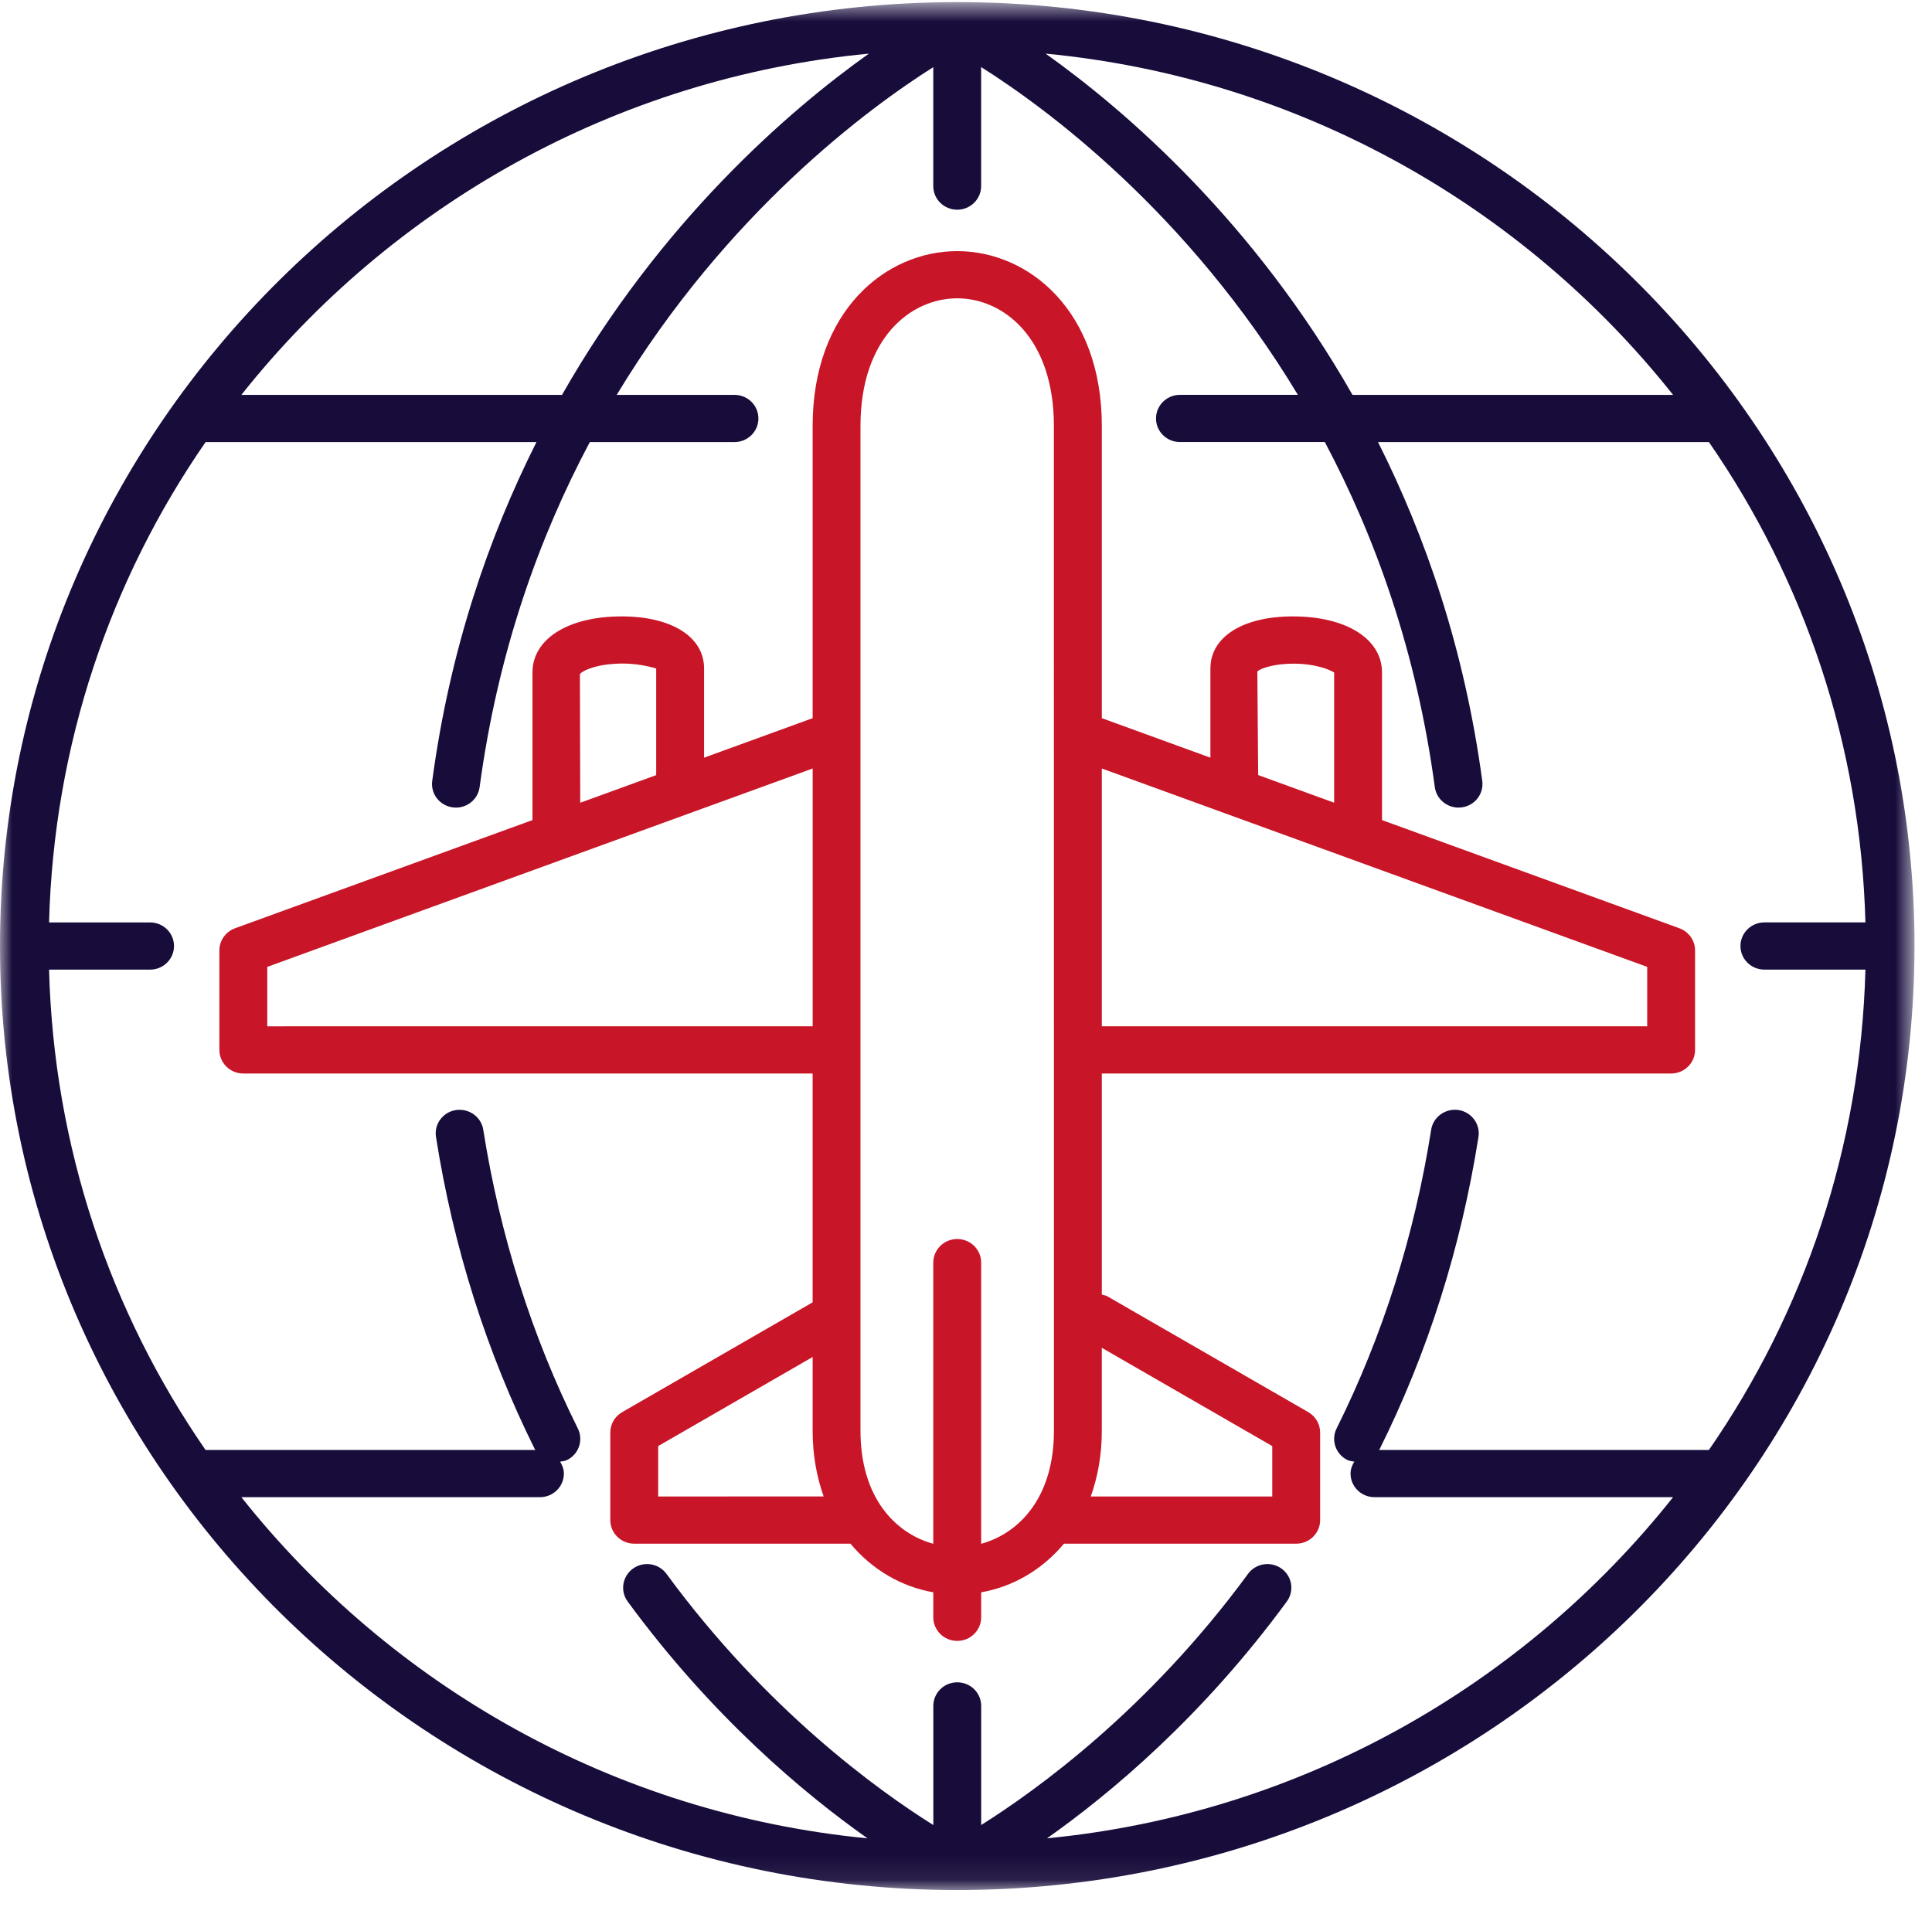
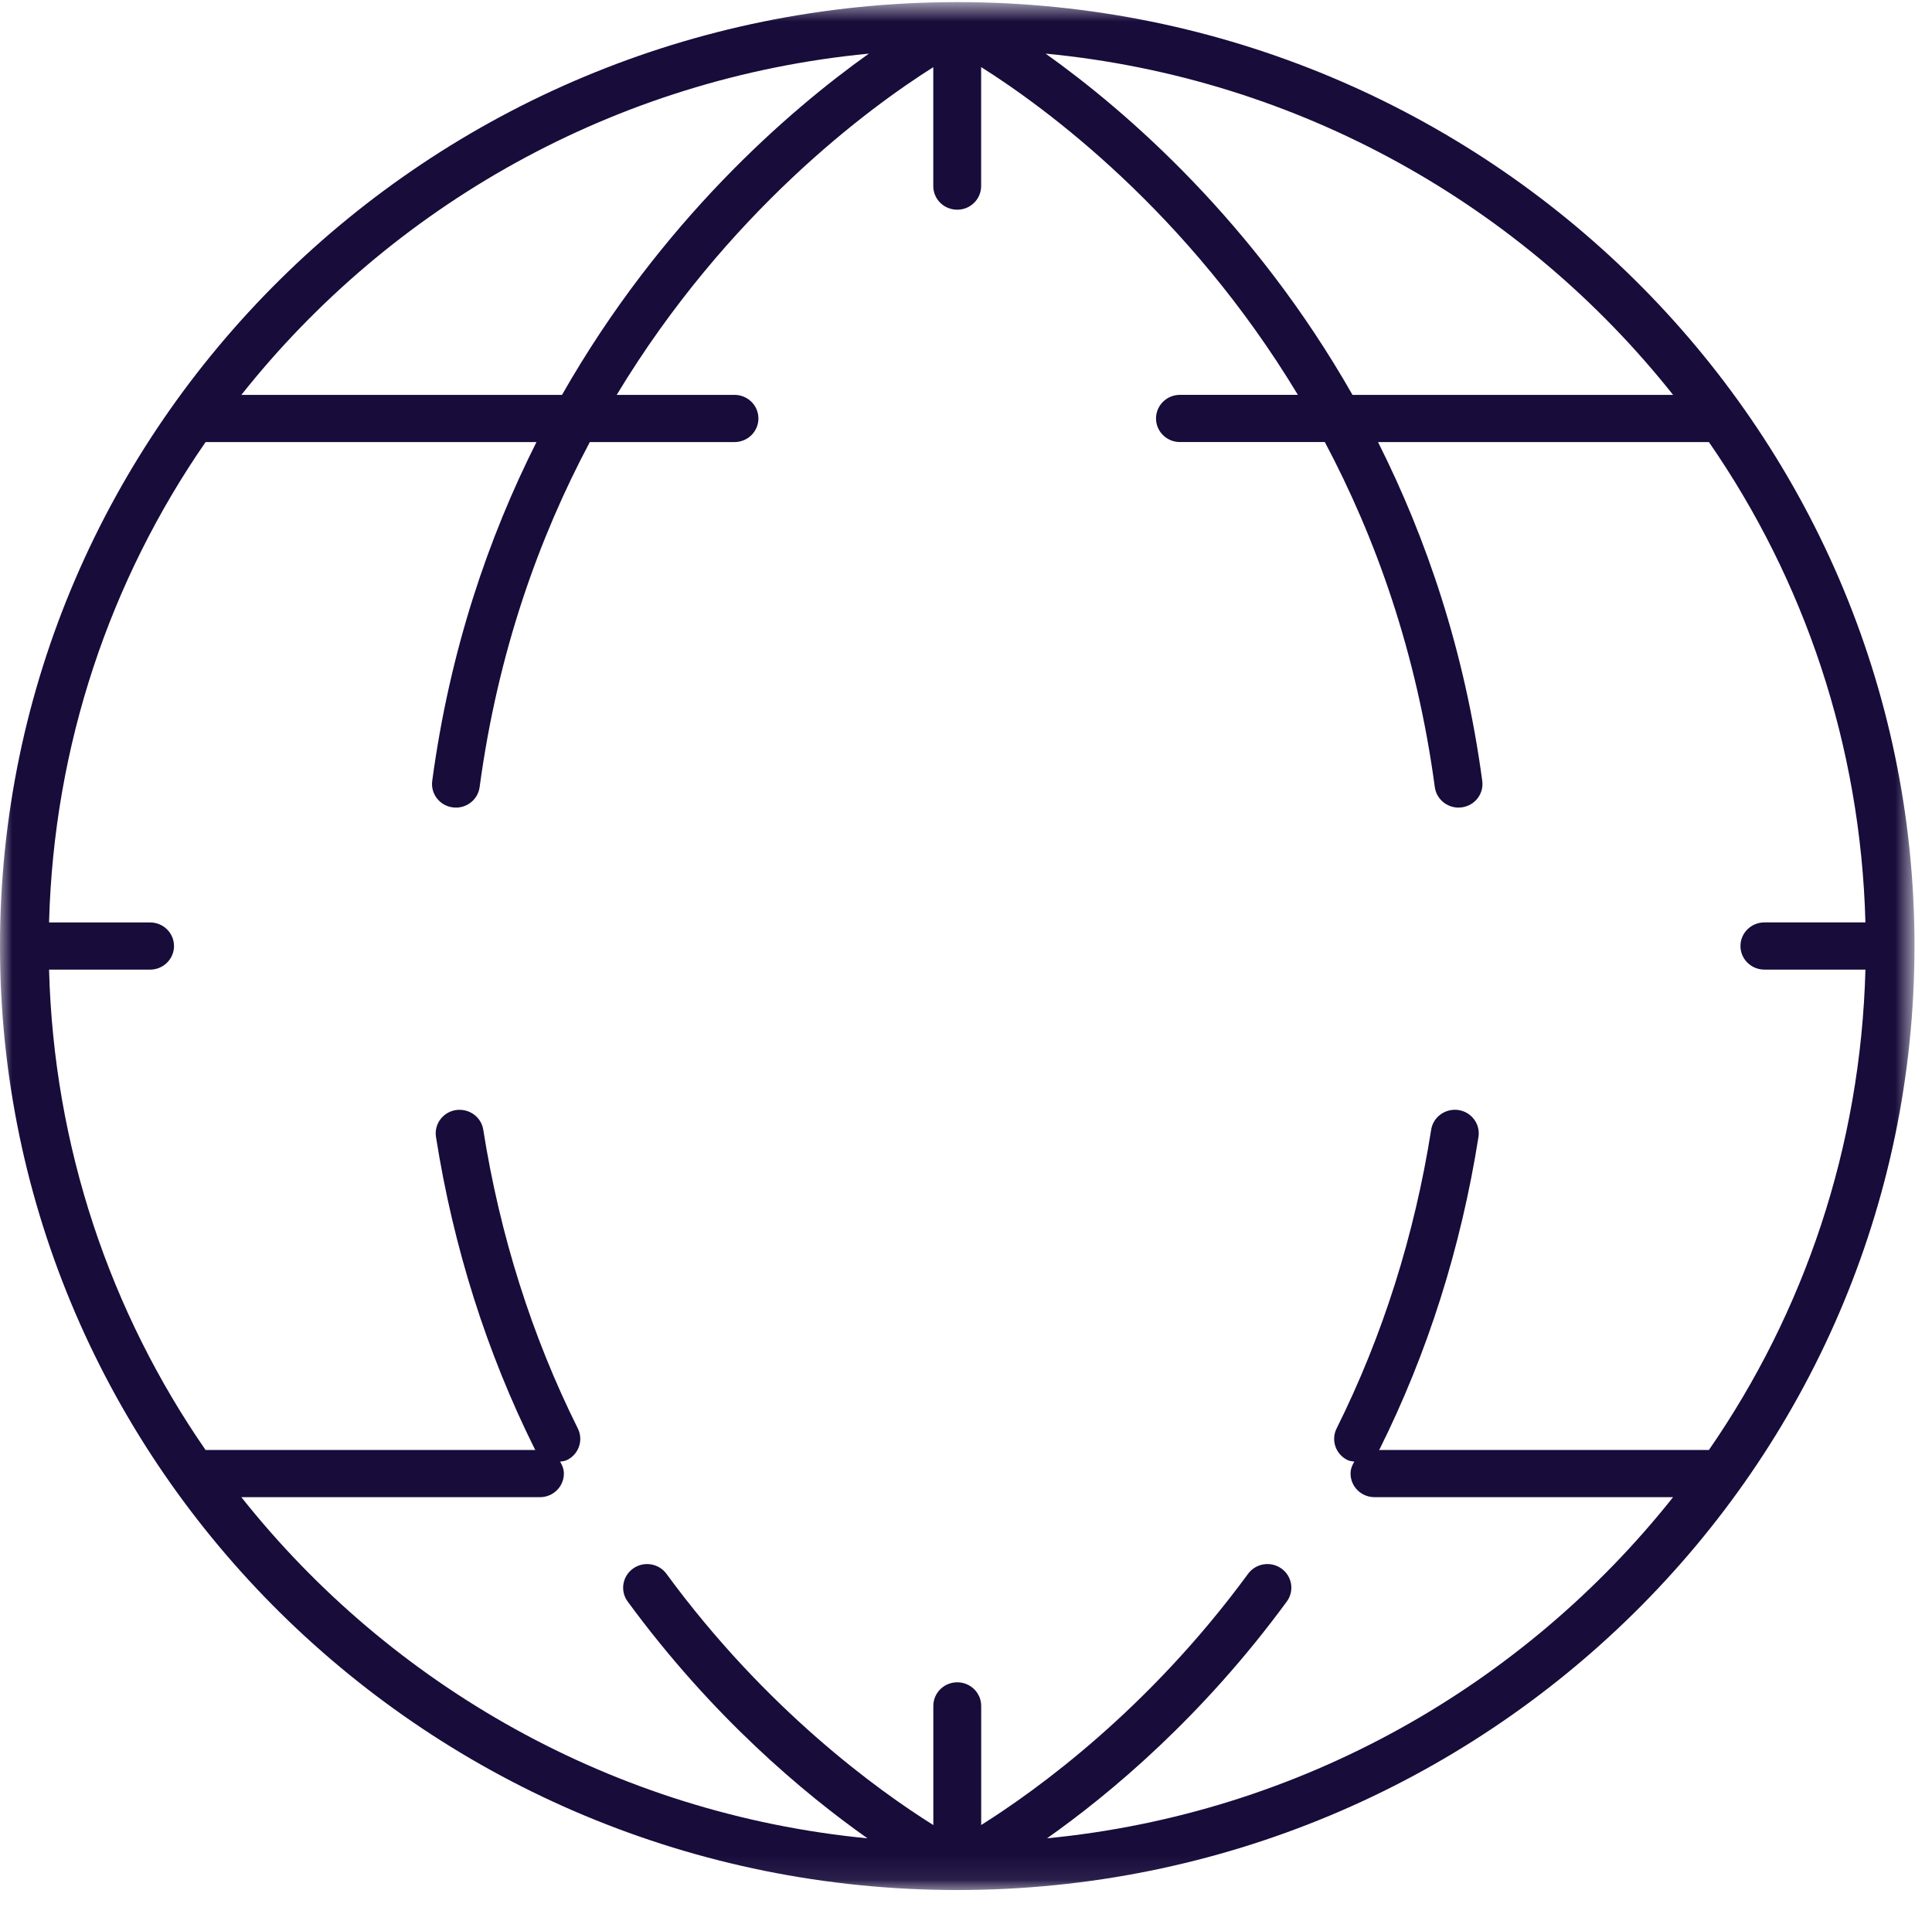
<svg xmlns="http://www.w3.org/2000/svg" height="78" viewBox="0 0 79 78" width="79">
  <mask id="a" fill="#fff">
    <path d="m0 .706h78.285v77.212h-78.285z" fill="#fff" fill-rule="evenodd" />
  </mask>
  <g fill="none" fill-rule="evenodd" transform="translate(0 -1)">
-     <path d="m67.354 42.972h-22.3v-10.543l10.087 3.669c.01.004.02.008.03.011l12.184 4.433zm-14.196-14.824c.901.054 1.351.325 1.396.353v5.327l-3.107-1.131-.034-4.232c.125-.144.814-.367 1.746-.316zm-1.135 31.991v2.062h-7.421c.279-.788.451-1.675.451-2.688v-3.393zm-8.927-.627c0 2.718-1.41 4.192-2.976 4.623v-11.499c0-.534-.438-.965-.979-.965s-.979.432-.979.965v11.499c-1.567-.431-2.977-1.905-2.977-4.623v-41.088c0-3.59 2.05-5.224 3.955-5.224 1.905 0 3.954 1.634 3.954 5.224zm-16.183 2.688v-2.062l6.316-3.642v3.015c0 1.013.172 1.9.451 2.688zm-15.984-19.228v-2.431l12.184-4.433c.01-.003.02-.006.03-.011l10.087-3.669v10.543zm14.196-14.824c.927-.067 1.622.171 1.707.192v4.359l-3.106 1.13-.013-5.263c.061-.093.512-.364 1.412-.418zm43.545 10.814-12.159-4.424v-6.038c0-1.371-1.464-2.292-3.642-2.292-2.05 0-3.375.837-3.375 2.131v3.647l-4.44-1.616v-11.946c0-4.697-2.975-7.154-5.912-7.154-2.938 0-5.913 2.458-5.913 7.154v11.946l-4.439 1.616v-3.647c0-1.294-1.325-2.131-3.376-2.131-2.178 0-3.641.921-3.641 2.292v6.038l-12.161 4.424c-.385.141-.641.501-.641.906v4.069c0 .534.438.965.979.965h23.279v9.358l-7.789 4.491c-.3.173-.484.489-.484.833v3.581c0 .534.437.965.979.965h8.841c.907 1.087 2.11 1.765 3.387 1.989v1.022c0 .534.438.965.979.965s.979-.432.979-.965v-1.022c1.277-.224 2.479-.903 3.385-1.989h9.496c.541 0 .979-.432.979-.965v-3.581c0-.344-.184-.66-.484-.833l-8.201-4.728c-.077-.044-.16-.06-.242-.081v-9.04h23.279c.541 0 .979-.432.979-.965v-4.069c0-.405-.256-.765-.641-.906z" fill="#c81527" />
    <path d="m42.812 75.804c2.592-1.83 6.346-4.965 9.806-9.685.317-.432.218-1.036-.219-1.348-.439-.314-1.051-.215-1.366.216-4.072 5.554-8.653 8.852-10.912 10.272v-4.871c0-.534-.438-.965-.979-.965-.541 0-.978.432-.978.965v4.873c-2.257-1.416-6.829-4.705-10.912-10.274-.316-.432-.93-.53-1.366-.216-.438.313-.537.917-.221 1.348 3.461 4.719 7.215 7.855 9.807 9.685-10.383-1.008-19.5-6.26-25.603-13.952h12.209c.541 0 .979-.432.979-.965 0-.183-.065-.343-.154-.489.093-.014.188-.021.278-.063.485-.235.685-.814.447-1.292-1.883-3.782-3.184-7.894-3.867-12.218-.082-.527-.584-.882-1.117-.805-.533.081-.9.575-.816 1.102.712 4.518 2.074 8.816 4.044 12.772.005.012.019.016.025.028h-13.491c-3.892-5.627-6.207-12.379-6.4-19.645h4.13c.542 0 .979-.432.979-.965 0-.534-.437-.965-.979-.965h-4.13c.193-7.266 2.508-14.017 6.4-19.644h13.53c-1.963 3.906-3.54 8.49-4.262 13.855-.072.529.304 1.015.84 1.084.044.005.087.009.129.009.484 0 .904-.353.969-.838.746-5.531 2.427-10.202 4.506-14.111h5.915c.541 0 .979-.432.979-.965 0-.534-.438-.965-.979-.965h-4.815c4.513-7.475 10.312-11.739 12.944-13.402v4.864c0 .534.437.965.978.965.541 0 .979-.432.979-.965v-4.868c2.632 1.659 8.437 5.917 12.952 13.405h-4.823c-.54 0-.978.432-.978.965 0 .534.438.965.978.965h5.924c2.074 3.907 3.752 8.577 4.498 14.111.065.485.486.838.969.838.043 0 .087-.003.131-.009.537-.069.912-.555.84-1.084-.723-5.366-2.299-9.95-4.262-13.855h13.53c3.892 5.627 6.206 12.378 6.4 19.644h-4.131c-.541 0-.979.432-.979.965 0 .534.438.965.979.965h4.131c-.193 7.266-2.508 14.018-6.4 19.645h-13.493c.007-.012.02-.016.026-.028 1.971-3.956 3.331-8.254 4.044-12.772.083-.527-.283-1.021-.817-1.102-.531-.078-1.034.278-1.117.805-.682 4.324-1.983 8.436-3.867 12.218-.238.478-.038 1.057.448 1.292.089.042.183.049.277.063-.089.146-.154.306-.154.489 0 .534.438.965.979.965h12.209c-6.102 7.691-15.22 12.944-25.601 13.952zm-7.283-72.988c-3.299 2.348-8.516 6.872-12.548 13.956h-13.111c6.113-7.705 15.252-12.96 25.659-13.956zm32.885 13.956h-13.11c-4.032-7.084-9.248-11.608-12.548-13.956 10.405.996 19.545 6.251 25.657 13.956zm9.871 22.54c0-21.264-17.522-38.565-39.071-38.603-.003 0-.007 0-.007 0-.023 0-.043-.003-.065-.003-.018 0-.035.003-.054.003-.009 0-.018 0-.026.001-21.545.043-39.061 17.341-39.062 38.602v.001c0 21.287 17.559 38.604 39.141 38.605h.001.001c21.583-.001 39.141-17.318 39.141-38.605z" fill="#180c3b" mask="url(#a)" transform="translate(0 .377)" />
  </g>
</svg>